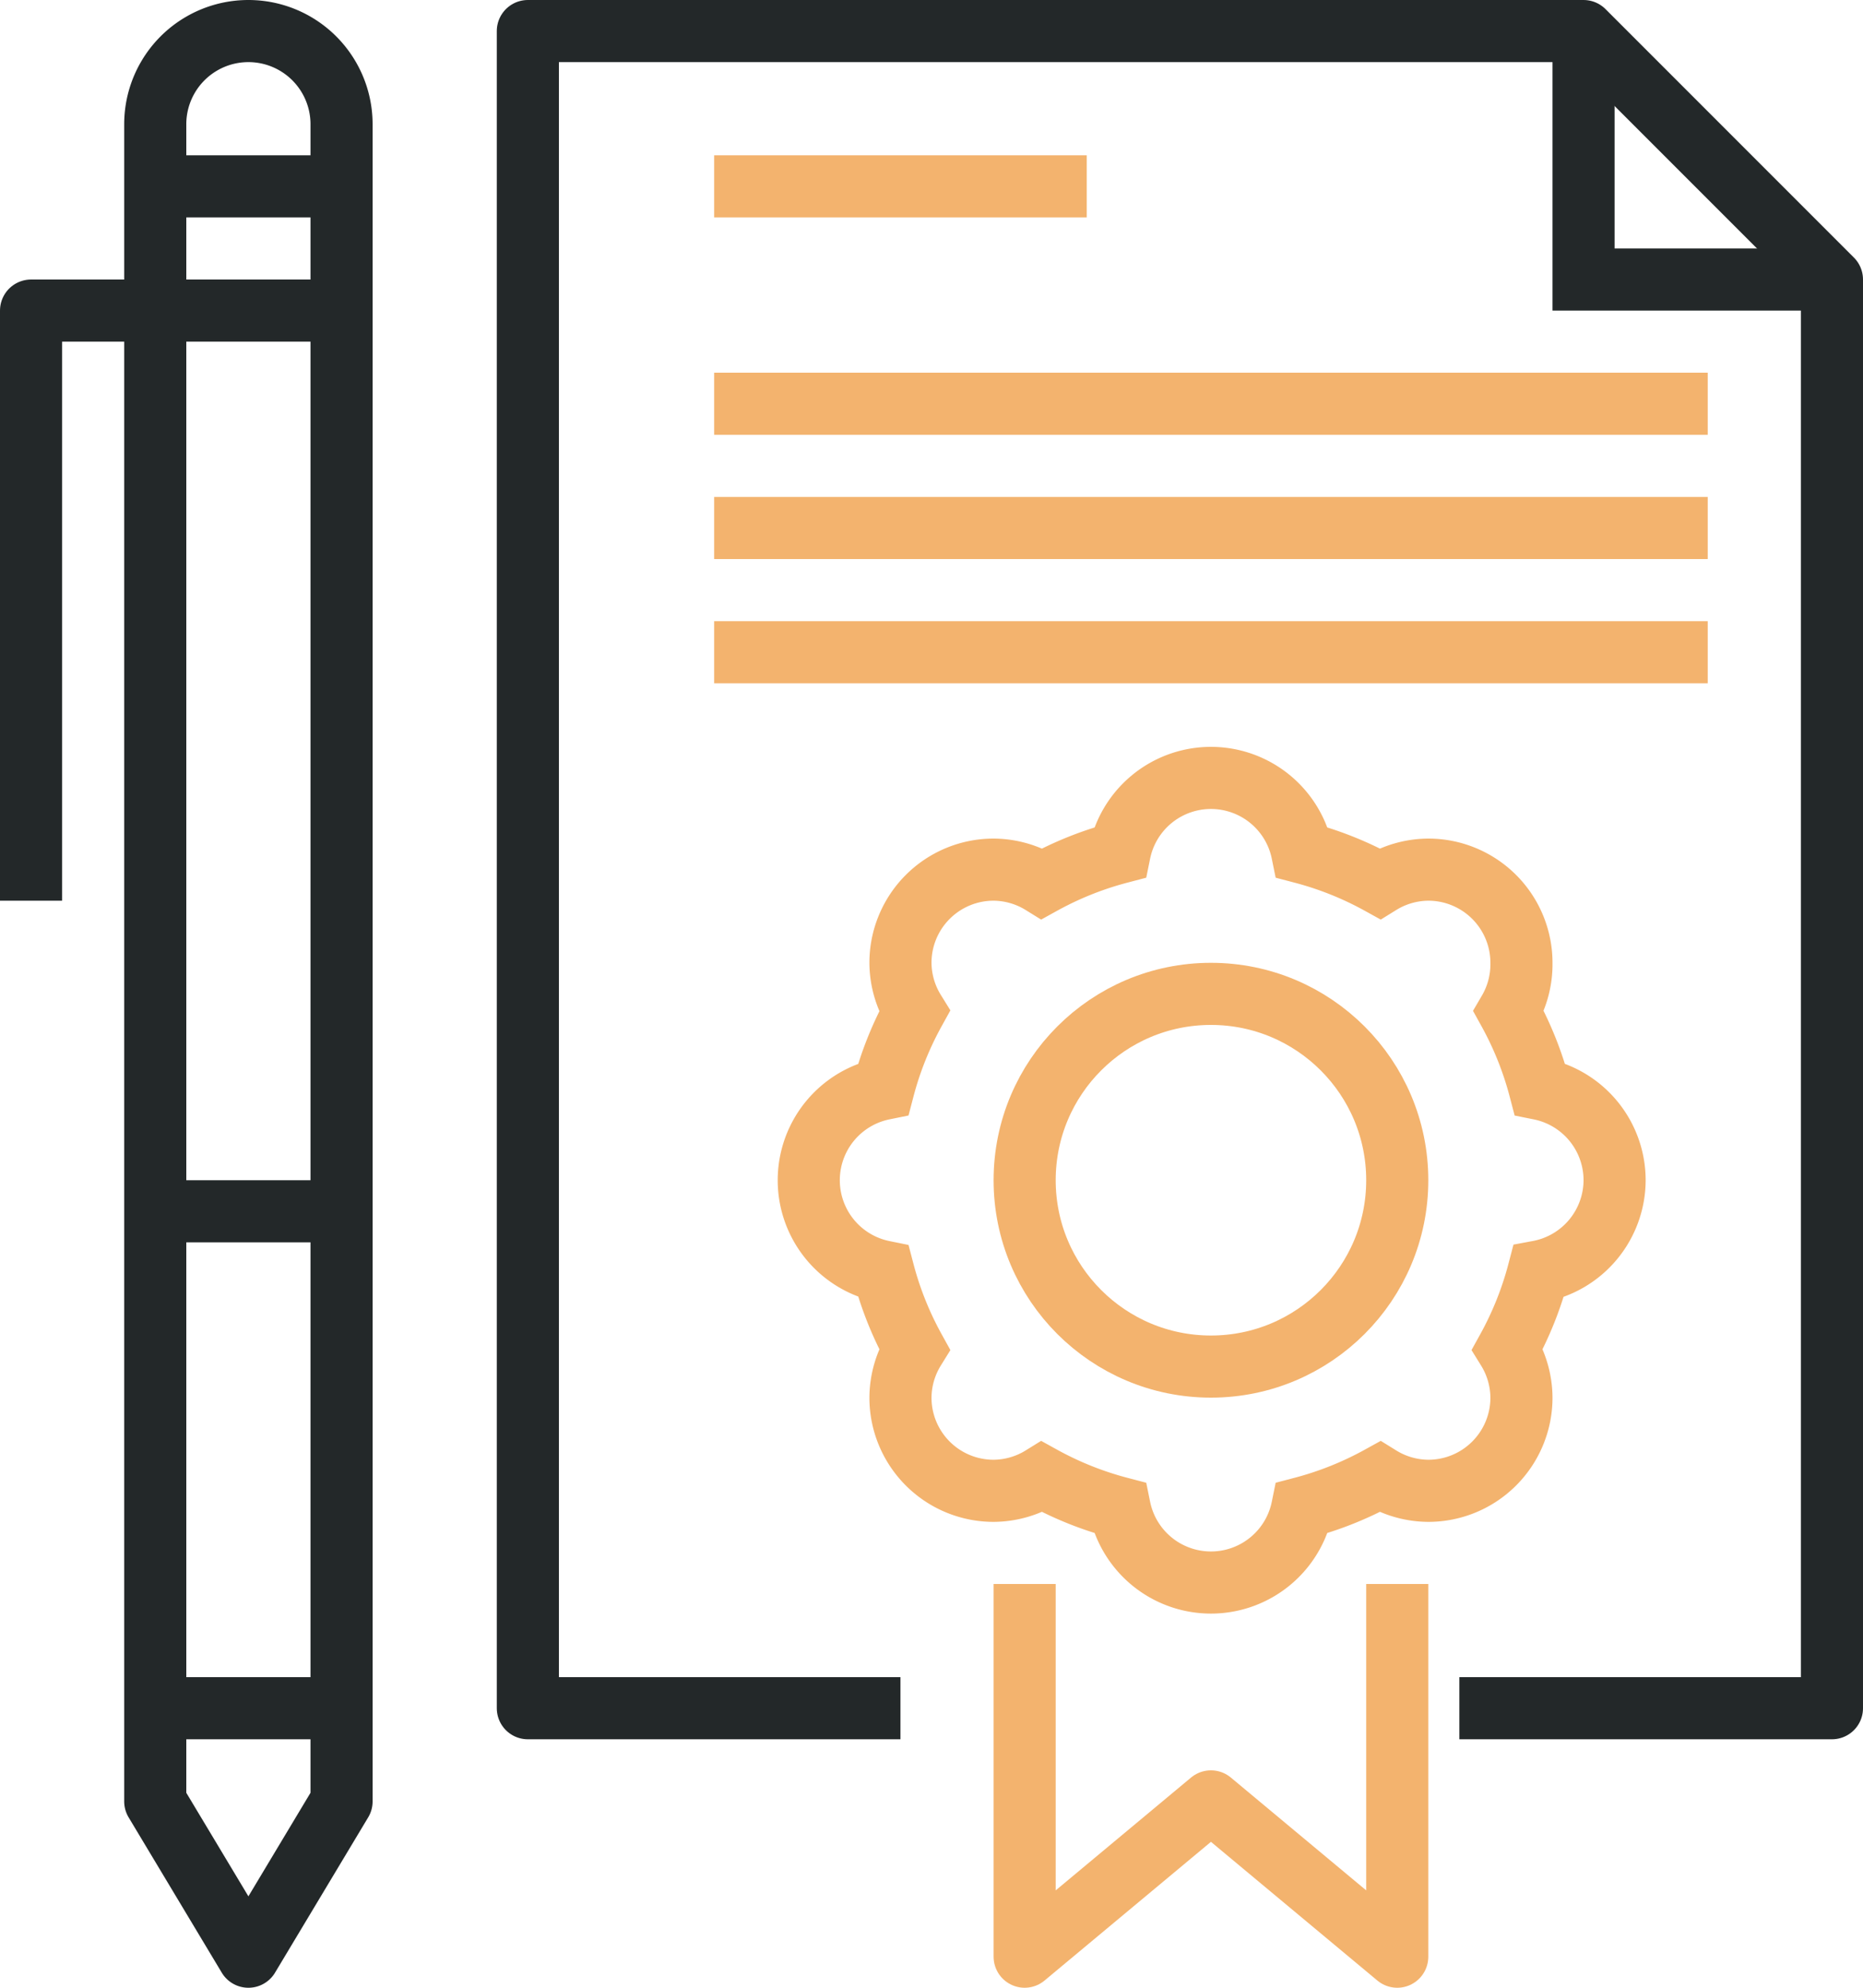
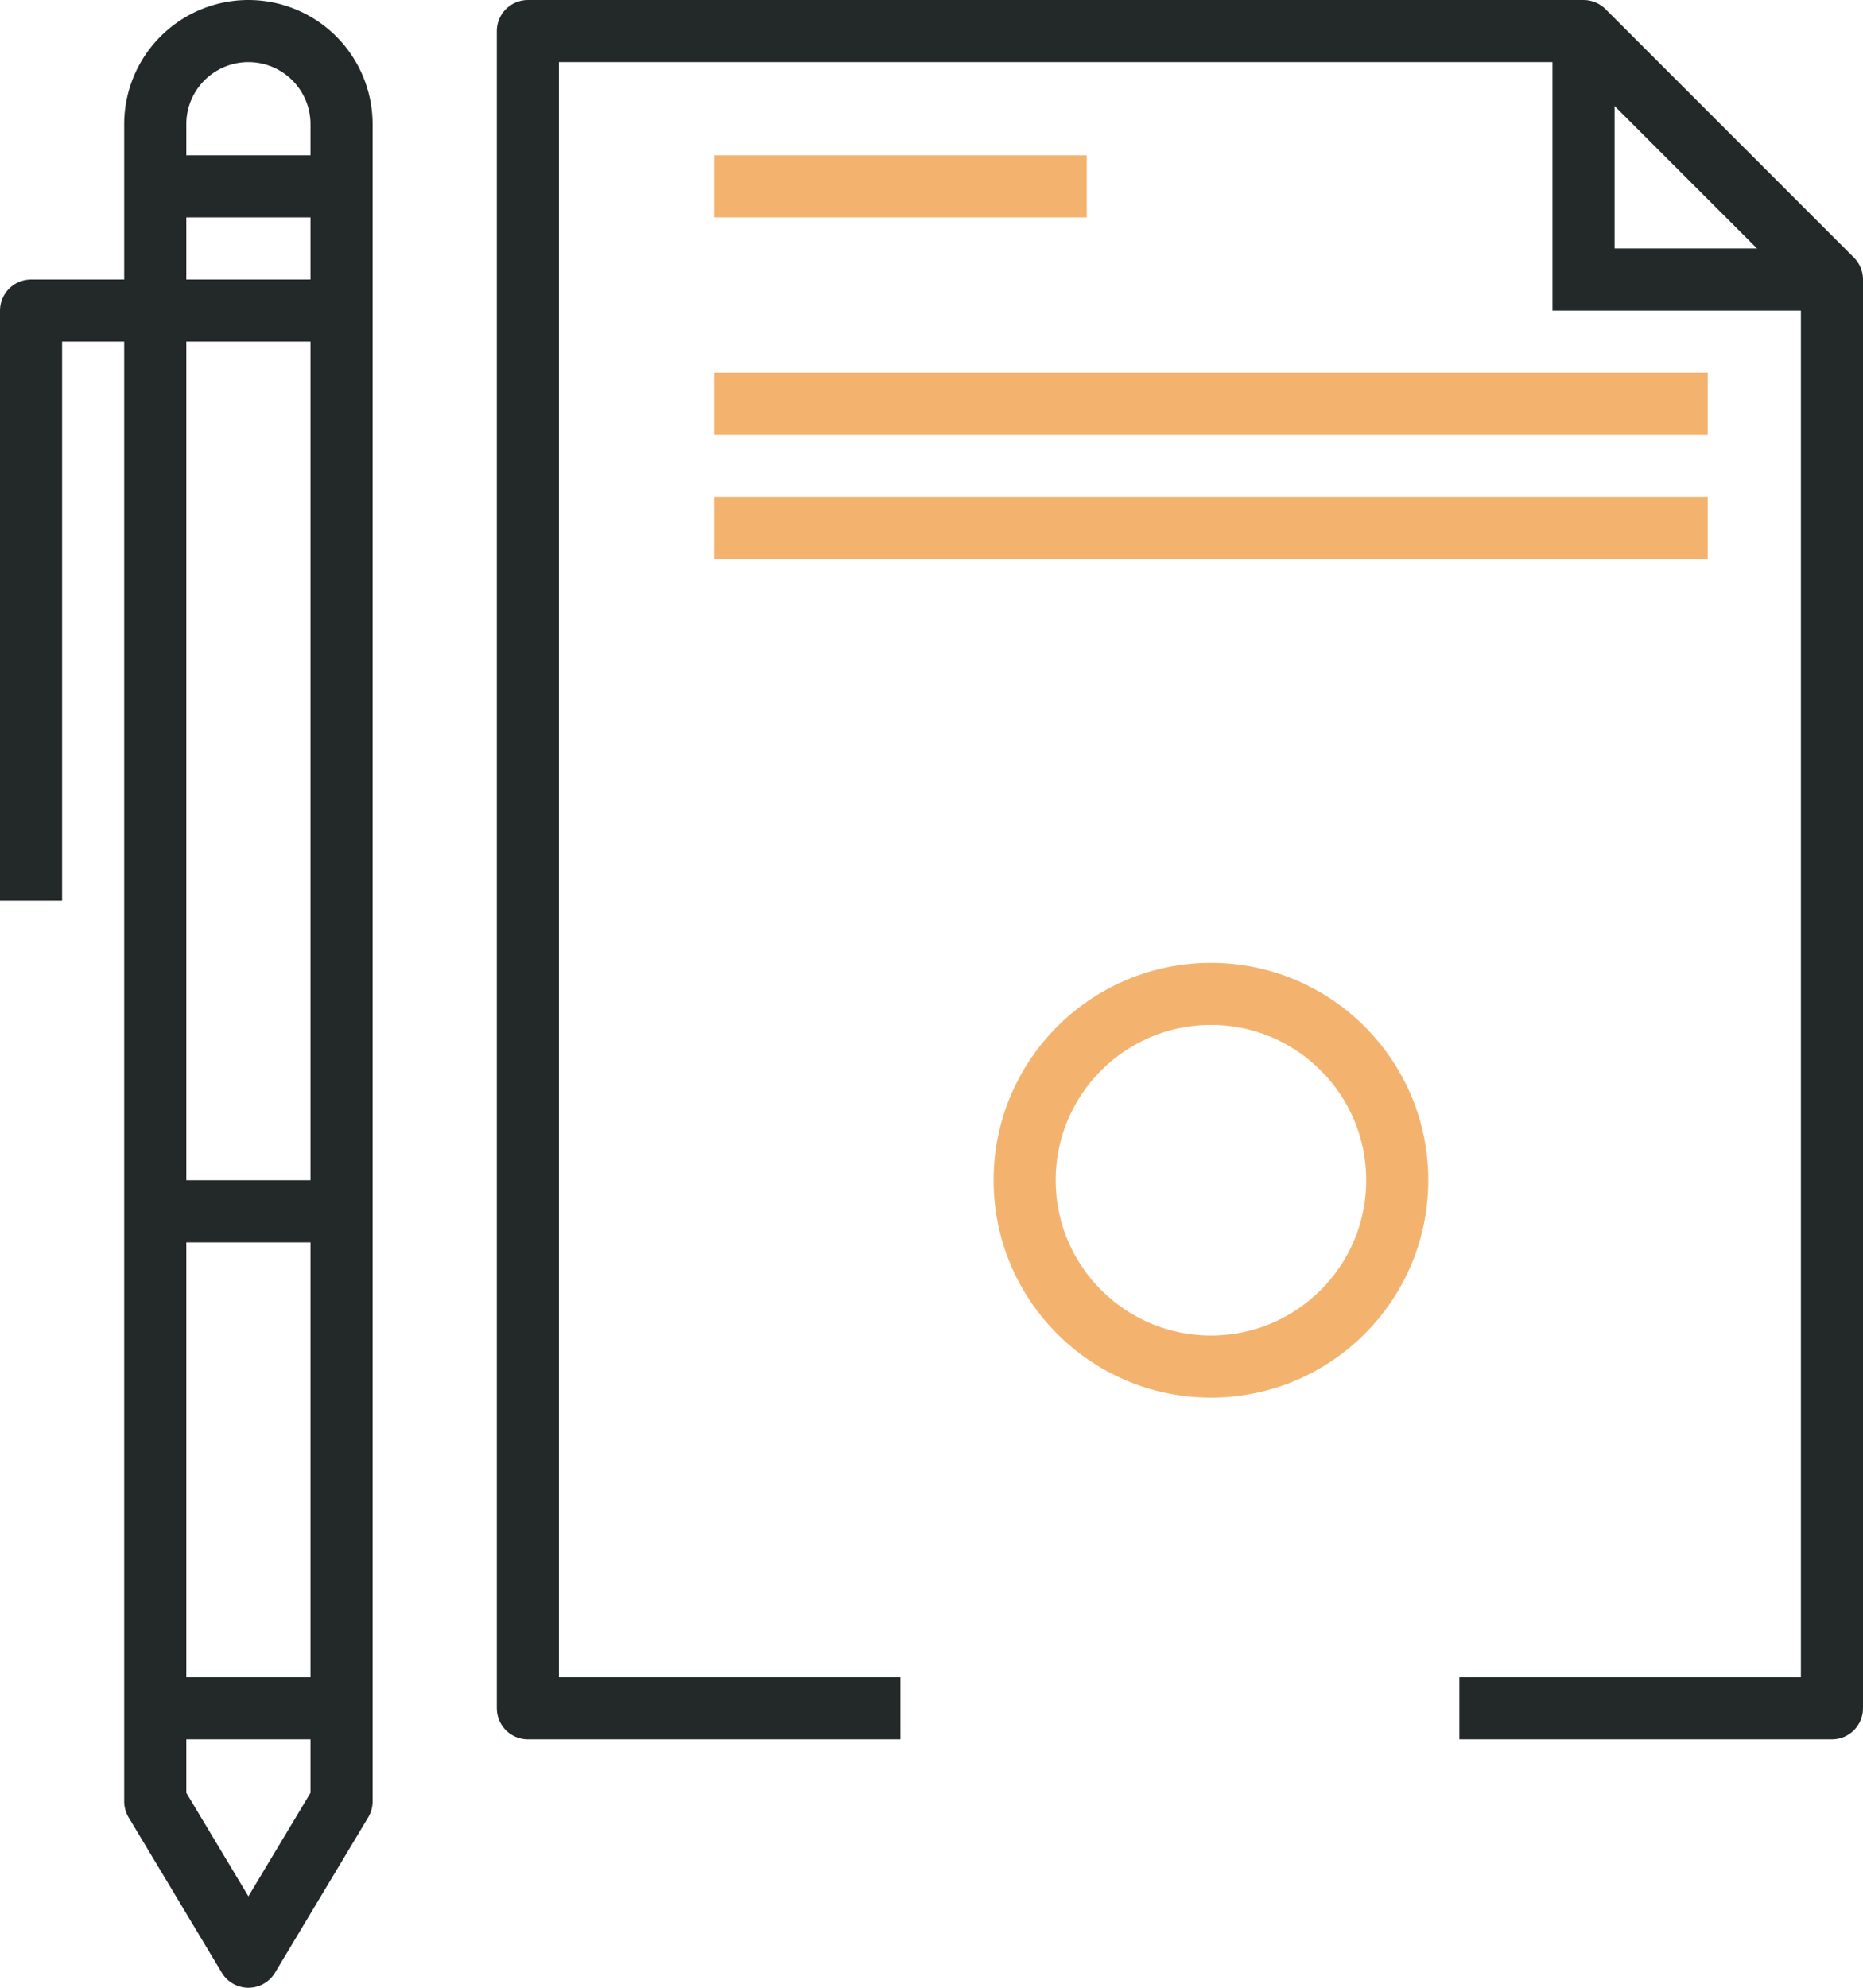
<svg xmlns="http://www.w3.org/2000/svg" id="Layer_1" data-name="Layer 1" viewBox="0 0 60 64">
  <defs>
    <style>.cls-1,.cls-2,.cls-3,.cls-4{fill:none;}.cls-1,.cls-2,.cls-5{stroke:#232829;}.cls-1,.cls-4{stroke-miterlimit:10;}.cls-1,.cls-2,.cls-3,.cls-4,.cls-5{stroke-width:2px;}.cls-2,.cls-3,.cls-5{stroke-linejoin:round;}.cls-3,.cls-4{stroke:#f3b36e;}.cls-5{fill:#f4b36e;}</style>
  </defs>
  <title>contracts_c</title>
  <polyline class="cls-1" points="59 9 51 9 51 1" />
  <polyline class="cls-2" points="29 55 17 55 17 1 51 1 59 9 59 55 47 55" />
-   <polyline class="cls-3" points="45 51 45 63 39 58 33 63 33 51" />
-   <path class="cls-4" d="M52,38a3,3,0,0,0-2.41-2.94,10.86,10.86,0,0,0-1-2.5A3,3,0,0,0,49,31a3,3,0,0,0-3-3,3,3,0,0,0-1.56.45,10.86,10.86,0,0,0-2.5-1,3,3,0,0,0-5.88,0,10.86,10.86,0,0,0-2.5,1A3,3,0,0,0,32,28a3,3,0,0,0-3,3,3,3,0,0,0,.45,1.56,10.86,10.86,0,0,0-1,2.5,3,3,0,0,0,0,5.88,10.86,10.86,0,0,0,1,2.5A3,3,0,0,0,29,45a3,3,0,0,0,3,3,3,3,0,0,0,1.56-.45,10.87,10.87,0,0,0,2.5,1,3,3,0,0,0,5.88,0,10.87,10.87,0,0,0,2.5-1A3,3,0,0,0,46,48a3,3,0,0,0,3-3,3,3,0,0,0-.45-1.56,10.86,10.86,0,0,0,1-2.5A3,3,0,0,0,52,38Z" />
  <circle class="cls-3" cx="39" cy="38" r="6" />
  <line class="cls-5" x1="5" y1="55" x2="11" y2="55" />
  <line class="cls-5" x1="5" y1="39" x2="11" y2="39" />
  <line class="cls-5" x1="5" y1="6" x2="11" y2="6" />
  <path class="cls-2" d="M11,4A3,3,0,0,0,5,4V58l3,5,3-5Z" />
  <line class="cls-3" x1="23" y1="6" x2="35" y2="6" />
  <line class="cls-3" x1="23" y1="13" x2="55" y2="13" />
  <line class="cls-3" x1="23" y1="17" x2="55" y2="17" />
-   <line class="cls-3" x1="23" y1="21" x2="55" y2="21" />
  <polyline class="cls-2" points="1 29 1 10 11 10" />
</svg>